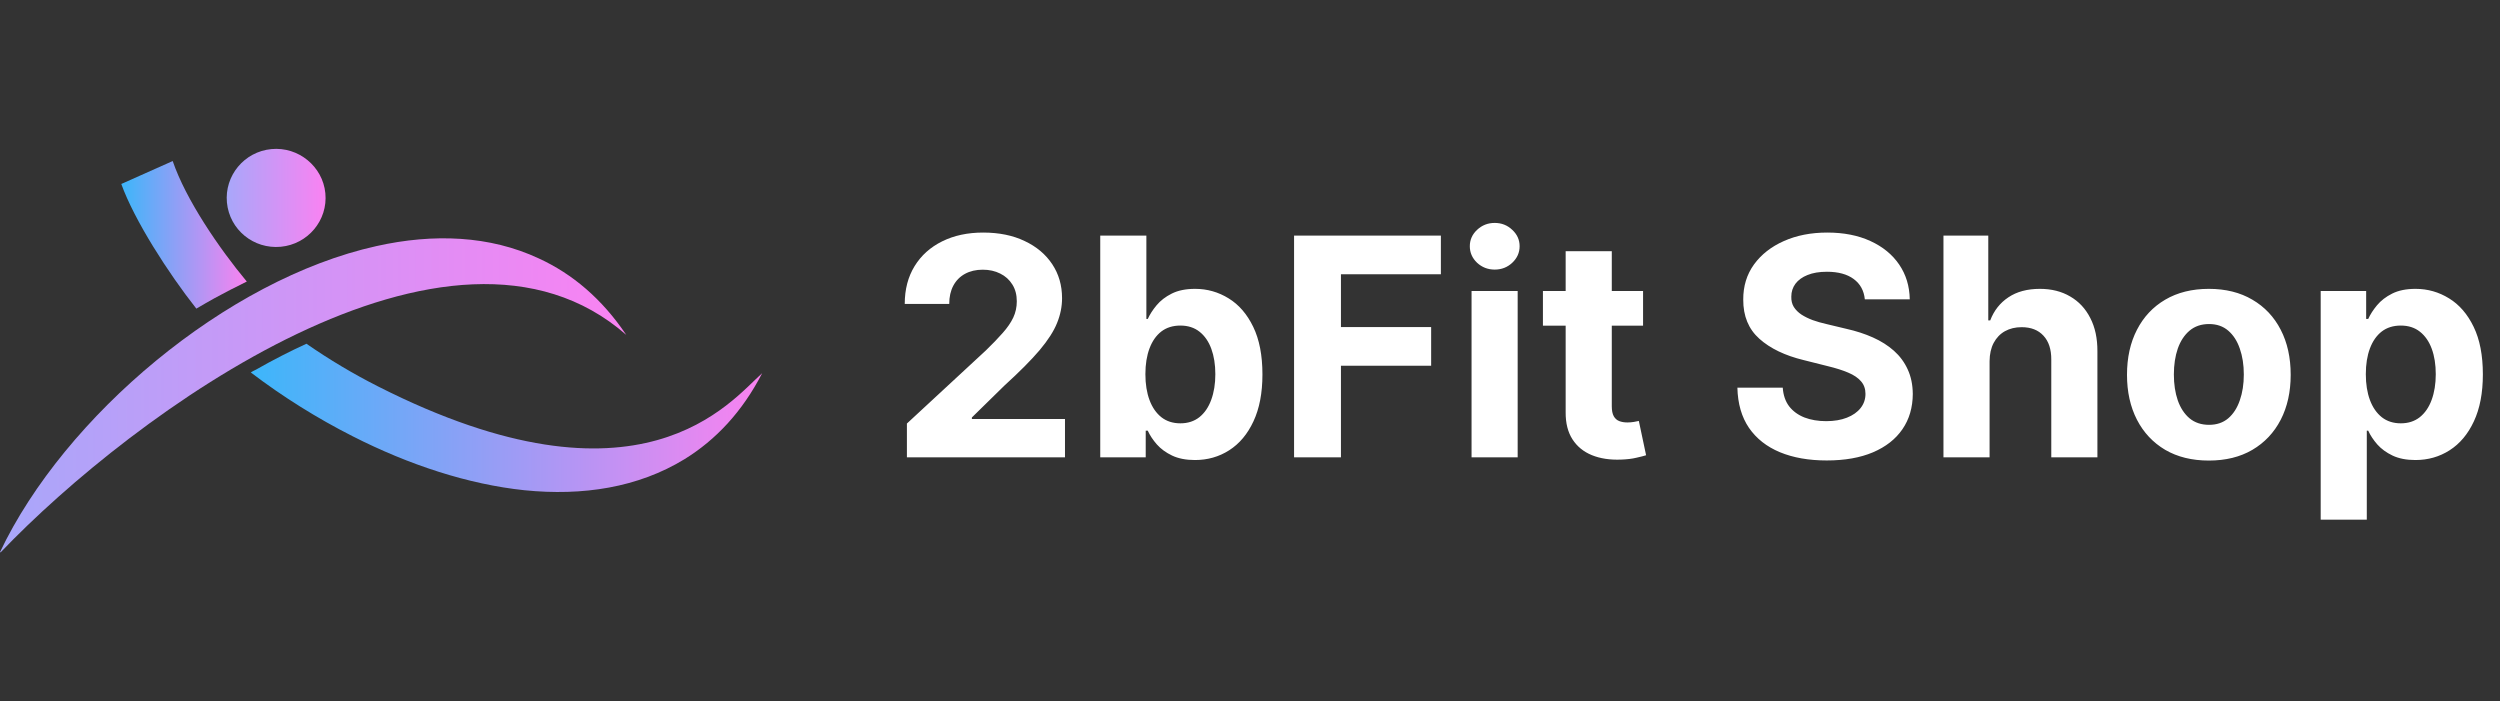
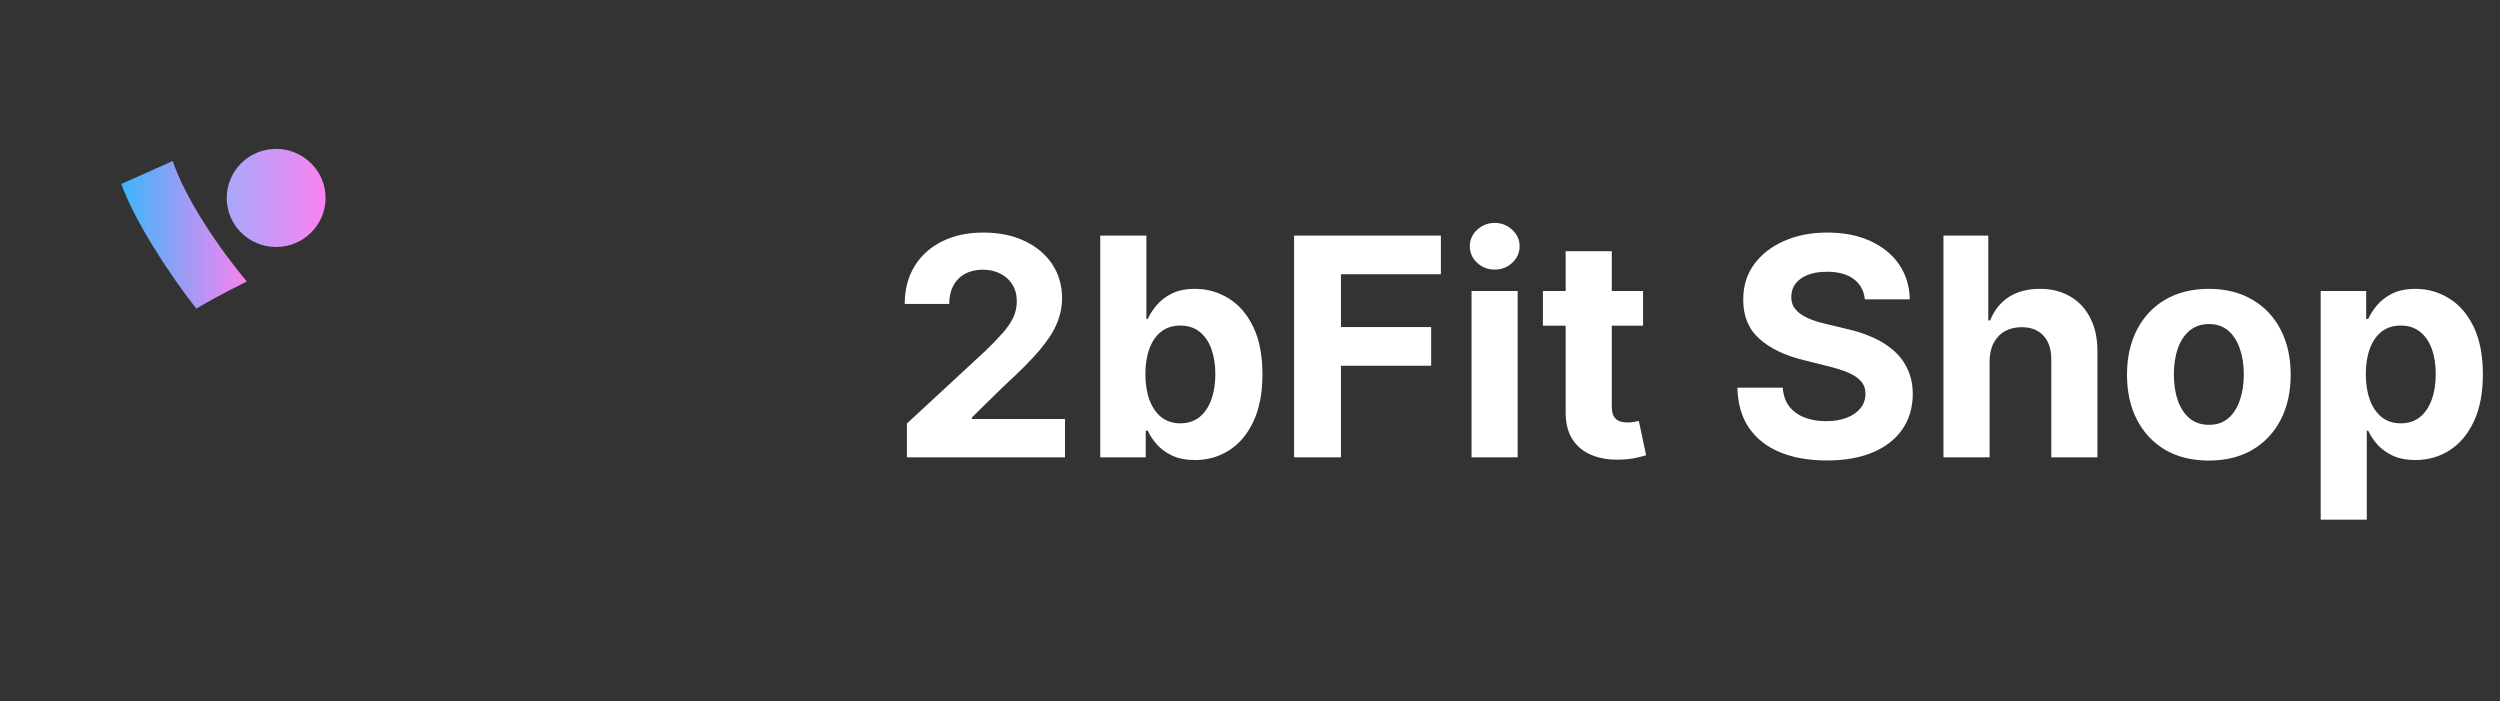
<svg xmlns="http://www.w3.org/2000/svg" width="164" height="46" viewBox="0 0 164 46" fill="none">
  <rect x="0" y="0" width="164" height="46" fill="#333333" stroke="none" />
  <path d="M16.19 18.47C14.378 16.296 12.187 13.087 11.329 10.564L7.956 12.069C8.821 14.462 11.035 17.909 12.88 20.246C13.284 20.003 13.691 19.78 14.08 19.558C14.787 19.177 15.479 18.815 16.19 18.47Z" fill="url(#paint0_linear_222_5300)" />
-   <path d="M24.805 25.352C23.18 24.528 21.6 23.589 20.103 22.549C19.033 23.039 17.916 23.608 16.787 24.252C16.679 24.299 16.556 24.366 16.45 24.431C18.541 26.024 20.799 27.434 23.129 28.616C26.829 30.498 30.713 31.772 34.399 32.159C38.235 32.549 41.866 31.981 44.906 30.121C46.961 28.853 48.7 27.006 50 24.479C47.943 26.302 42.051 34.089 24.805 25.352Z" fill="url(#paint1_linear_222_5300)" />
-   <path d="M41.082 21.968C39.495 19.607 37.548 17.964 35.347 16.954C32.13 15.451 28.449 15.304 24.696 16.143C14.853 18.321 4.22 27.318 0 36.22L0.039 36.235C8.728 27.146 29.549 11.854 41.082 21.968Z" fill="url(#paint2_linear_222_5300)" />
  <path fill-rule="evenodd" clip-rule="evenodd" d="M18.426 16.187C16.637 16.358 15.059 15.067 14.887 13.292C14.717 11.534 16.016 9.95 17.804 9.78C19.576 9.61 21.173 10.918 21.343 12.675C21.516 14.451 20.196 16.018 18.426 16.187Z" fill="url(#paint3_linear_222_5300)" />
  <path d="M59.493 30V27.784L64.671 22.99C65.111 22.564 65.481 22.18 65.779 21.84C66.082 21.499 66.312 21.165 66.468 20.838C66.624 20.507 66.702 20.149 66.702 19.766C66.702 19.34 66.605 18.973 66.411 18.665C66.217 18.352 65.952 18.113 65.616 17.947C65.279 17.777 64.898 17.692 64.472 17.692C64.027 17.692 63.639 17.782 63.307 17.962C62.976 18.142 62.72 18.4 62.54 18.736C62.36 19.072 62.27 19.472 62.27 19.936H59.351C59.351 18.984 59.567 18.158 59.998 17.457C60.429 16.757 61.032 16.215 61.809 15.831C62.585 15.447 63.48 15.256 64.493 15.256C65.535 15.256 66.442 15.44 67.214 15.81C67.99 16.174 68.594 16.681 69.025 17.329C69.456 17.978 69.671 18.722 69.671 19.56C69.671 20.109 69.562 20.651 69.344 21.186C69.131 21.721 68.75 22.315 68.201 22.969C67.652 23.617 66.877 24.396 65.878 25.305L63.755 27.386V27.486H69.863V30H59.493ZM72.176 30V15.454H75.202V20.923H75.294C75.427 20.63 75.618 20.331 75.87 20.028C76.125 19.721 76.457 19.465 76.864 19.261C77.276 19.053 77.787 18.949 78.398 18.949C79.193 18.949 79.927 19.157 80.6 19.574C81.272 19.986 81.809 20.608 82.212 21.442C82.614 22.27 82.816 23.31 82.816 24.56C82.816 25.776 82.619 26.804 82.226 27.642C81.838 28.475 81.308 29.108 80.635 29.538C79.968 29.965 79.219 30.178 78.391 30.178C77.804 30.178 77.304 30.081 76.892 29.886C76.485 29.692 76.151 29.448 75.891 29.155C75.63 28.857 75.431 28.556 75.294 28.253H75.159V30H72.176ZM75.138 24.546C75.138 25.194 75.228 25.76 75.408 26.243C75.588 26.726 75.848 27.102 76.189 27.372C76.53 27.637 76.944 27.77 77.432 27.77C77.924 27.77 78.341 27.635 78.682 27.365C79.023 27.09 79.281 26.712 79.456 26.229C79.636 25.741 79.726 25.18 79.726 24.546C79.726 23.916 79.638 23.362 79.463 22.884C79.288 22.405 79.03 22.031 78.689 21.761C78.348 21.491 77.929 21.357 77.432 21.357C76.94 21.357 76.523 21.487 76.182 21.747C75.846 22.008 75.588 22.377 75.408 22.855C75.228 23.333 75.138 23.897 75.138 24.546ZM84.891 30V15.454H94.522V17.99H87.966V21.456H93.883V23.991H87.966V30H84.891ZM96.534 30V19.091H99.559V30H96.534ZM98.053 17.685C97.604 17.685 97.218 17.535 96.896 17.237C96.579 16.934 96.42 16.572 96.42 16.151C96.42 15.734 96.579 15.376 96.896 15.078C97.218 14.775 97.604 14.624 98.053 14.624C98.503 14.624 98.887 14.775 99.204 15.078C99.526 15.376 99.687 15.734 99.687 16.151C99.687 16.572 99.526 16.934 99.204 17.237C98.887 17.535 98.503 17.685 98.053 17.685ZM107.785 19.091V21.364H101.216V19.091H107.785ZM102.707 16.477H105.733V26.648C105.733 26.927 105.775 27.145 105.861 27.301C105.946 27.453 106.064 27.559 106.216 27.621C106.372 27.682 106.552 27.713 106.756 27.713C106.898 27.713 107.04 27.701 107.182 27.678C107.324 27.649 107.433 27.628 107.508 27.614L107.984 29.865C107.833 29.912 107.62 29.967 107.345 30.028C107.07 30.095 106.737 30.135 106.344 30.149C105.614 30.178 104.975 30.081 104.426 29.858C103.881 29.635 103.458 29.29 103.155 28.821C102.852 28.352 102.702 27.76 102.707 27.046V16.477ZM122.333 19.638C122.276 19.065 122.032 18.62 121.601 18.303C121.17 17.985 120.585 17.827 119.847 17.827C119.345 17.827 118.921 17.898 118.575 18.04C118.23 18.177 117.965 18.369 117.78 18.615C117.6 18.861 117.51 19.141 117.51 19.453C117.501 19.713 117.555 19.941 117.673 20.135C117.797 20.329 117.965 20.497 118.178 20.639C118.391 20.776 118.637 20.897 118.916 21.001C119.196 21.101 119.494 21.186 119.811 21.257L121.118 21.57C121.753 21.712 122.335 21.901 122.865 22.138C123.396 22.375 123.855 22.666 124.243 23.011C124.631 23.357 124.932 23.764 125.145 24.233C125.363 24.702 125.474 25.239 125.479 25.845C125.474 26.735 125.247 27.507 124.797 28.16C124.352 28.809 123.708 29.313 122.865 29.673C122.027 30.028 121.016 30.206 119.833 30.206C118.658 30.206 117.636 30.026 116.764 29.666C115.898 29.306 115.221 28.774 114.733 28.068C114.25 27.358 113.997 26.48 113.973 25.433H116.949C116.982 25.921 117.122 26.328 117.368 26.655C117.619 26.977 117.953 27.221 118.369 27.386C118.791 27.547 119.267 27.628 119.797 27.628C120.318 27.628 120.77 27.552 121.154 27.401C121.542 27.249 121.843 27.038 122.056 26.768C122.269 26.499 122.375 26.188 122.375 25.838C122.375 25.511 122.278 25.237 122.084 25.014C121.895 24.792 121.615 24.602 121.246 24.446C120.881 24.29 120.434 24.148 119.904 24.02L118.32 23.622C117.093 23.324 116.125 22.858 115.415 22.223C114.705 21.588 114.352 20.734 114.357 19.659C114.352 18.778 114.586 18.009 115.06 17.351C115.538 16.693 116.194 16.179 117.027 15.81C117.86 15.44 118.807 15.256 119.868 15.256C120.948 15.256 121.89 15.44 122.695 15.81C123.504 16.179 124.134 16.693 124.584 17.351C125.034 18.009 125.266 18.771 125.28 19.638H122.333ZM130.516 23.693V30H127.491V15.454H130.431V21.016H130.559C130.805 20.372 131.203 19.867 131.752 19.503C132.301 19.134 132.99 18.949 133.819 18.949C134.576 18.949 135.237 19.115 135.8 19.446C136.368 19.773 136.809 20.244 137.121 20.859C137.439 21.47 137.595 22.202 137.59 23.054V30H134.564V23.594C134.569 22.921 134.399 22.398 134.053 22.024C133.712 21.65 133.234 21.463 132.618 21.463C132.206 21.463 131.842 21.551 131.525 21.726C131.212 21.901 130.966 22.157 130.786 22.493C130.611 22.824 130.521 23.224 130.516 23.693ZM144.9 30.213C143.797 30.213 142.843 29.979 142.038 29.51C141.238 29.037 140.62 28.378 140.184 27.535C139.749 26.688 139.531 25.706 139.531 24.588C139.531 23.461 139.749 22.476 140.184 21.634C140.62 20.786 141.238 20.128 142.038 19.659C142.843 19.186 143.797 18.949 144.9 18.949C146.003 18.949 146.955 19.186 147.755 19.659C148.56 20.128 149.18 20.786 149.616 21.634C150.052 22.476 150.269 23.461 150.269 24.588C150.269 25.706 150.052 26.688 149.616 27.535C149.18 28.378 148.56 29.037 147.755 29.51C146.955 29.979 146.003 30.213 144.9 30.213ZM144.914 27.869C145.416 27.869 145.835 27.727 146.171 27.443C146.508 27.154 146.761 26.761 146.931 26.264C147.106 25.767 147.194 25.201 147.194 24.567C147.194 23.932 147.106 23.366 146.931 22.869C146.761 22.372 146.508 21.979 146.171 21.69C145.835 21.401 145.416 21.257 144.914 21.257C144.408 21.257 143.981 21.401 143.636 21.69C143.295 21.979 143.037 22.372 142.862 22.869C142.691 23.366 142.606 23.932 142.606 24.567C142.606 25.201 142.691 25.767 142.862 26.264C143.037 26.761 143.295 27.154 143.636 27.443C143.981 27.727 144.408 27.869 144.914 27.869ZM152.237 34.091V19.091H155.22V20.923H155.355C155.487 20.63 155.679 20.331 155.93 20.028C156.186 19.721 156.517 19.465 156.924 19.261C157.336 19.053 157.847 18.949 158.458 18.949C159.254 18.949 159.988 19.157 160.66 19.574C161.332 19.986 161.87 20.608 162.272 21.442C162.675 22.27 162.876 23.31 162.876 24.56C162.876 25.776 162.679 26.804 162.286 27.642C161.898 28.475 161.368 29.108 160.695 29.538C160.028 29.965 159.28 30.178 158.451 30.178C157.864 30.178 157.365 30.081 156.953 29.886C156.545 29.692 156.212 29.448 155.951 29.155C155.691 28.857 155.492 28.556 155.355 28.253H155.262V34.091H152.237ZM155.198 24.546C155.198 25.194 155.288 25.76 155.468 26.243C155.648 26.726 155.909 27.102 156.249 27.372C156.59 27.637 157.005 27.77 157.492 27.77C157.985 27.77 158.401 27.635 158.742 27.365C159.083 27.09 159.341 26.712 159.517 26.229C159.696 25.741 159.786 25.18 159.786 24.546C159.786 23.916 159.699 23.362 159.524 22.884C159.348 22.405 159.09 22.031 158.749 21.761C158.409 21.491 157.99 21.357 157.492 21.357C157 21.357 156.583 21.487 156.242 21.747C155.906 22.008 155.648 22.377 155.468 22.855C155.288 23.333 155.198 23.897 155.198 24.546Z" fill="white" />
  <defs>
    <linearGradient id="paint0_linear_222_5300" x1="7.956" y1="15.405" x2="16.19" y2="15.405" gradientUnits="userSpaceOnUse">
      <stop stop-color="#3CB6FA" />
      <stop offset="1" stop-color="#FA82F0" />
    </linearGradient>
    <linearGradient id="paint1_linear_222_5300" x1="16.45" y1="27.412" x2="50" y2="27.412" gradientUnits="userSpaceOnUse">
      <stop stop-color="#3CB6FA" />
      <stop offset="1" stop-color="#FA82F0" />
    </linearGradient>
    <linearGradient id="paint2_linear_222_5300" x1="0" y1="25.934" x2="41.082" y2="25.934" gradientUnits="userSpaceOnUse">
      <stop stop-color="#A8A7FA" />
      <stop offset="1" stop-color="#FA82F2" />
    </linearGradient>
    <linearGradient id="paint3_linear_222_5300" x1="14.872" y1="12.983" x2="21.358" y2="12.983" gradientUnits="userSpaceOnUse">
      <stop stop-color="#A8A7FA" />
      <stop offset="1" stop-color="#FA82F2" />
    </linearGradient>
  </defs>
</svg>